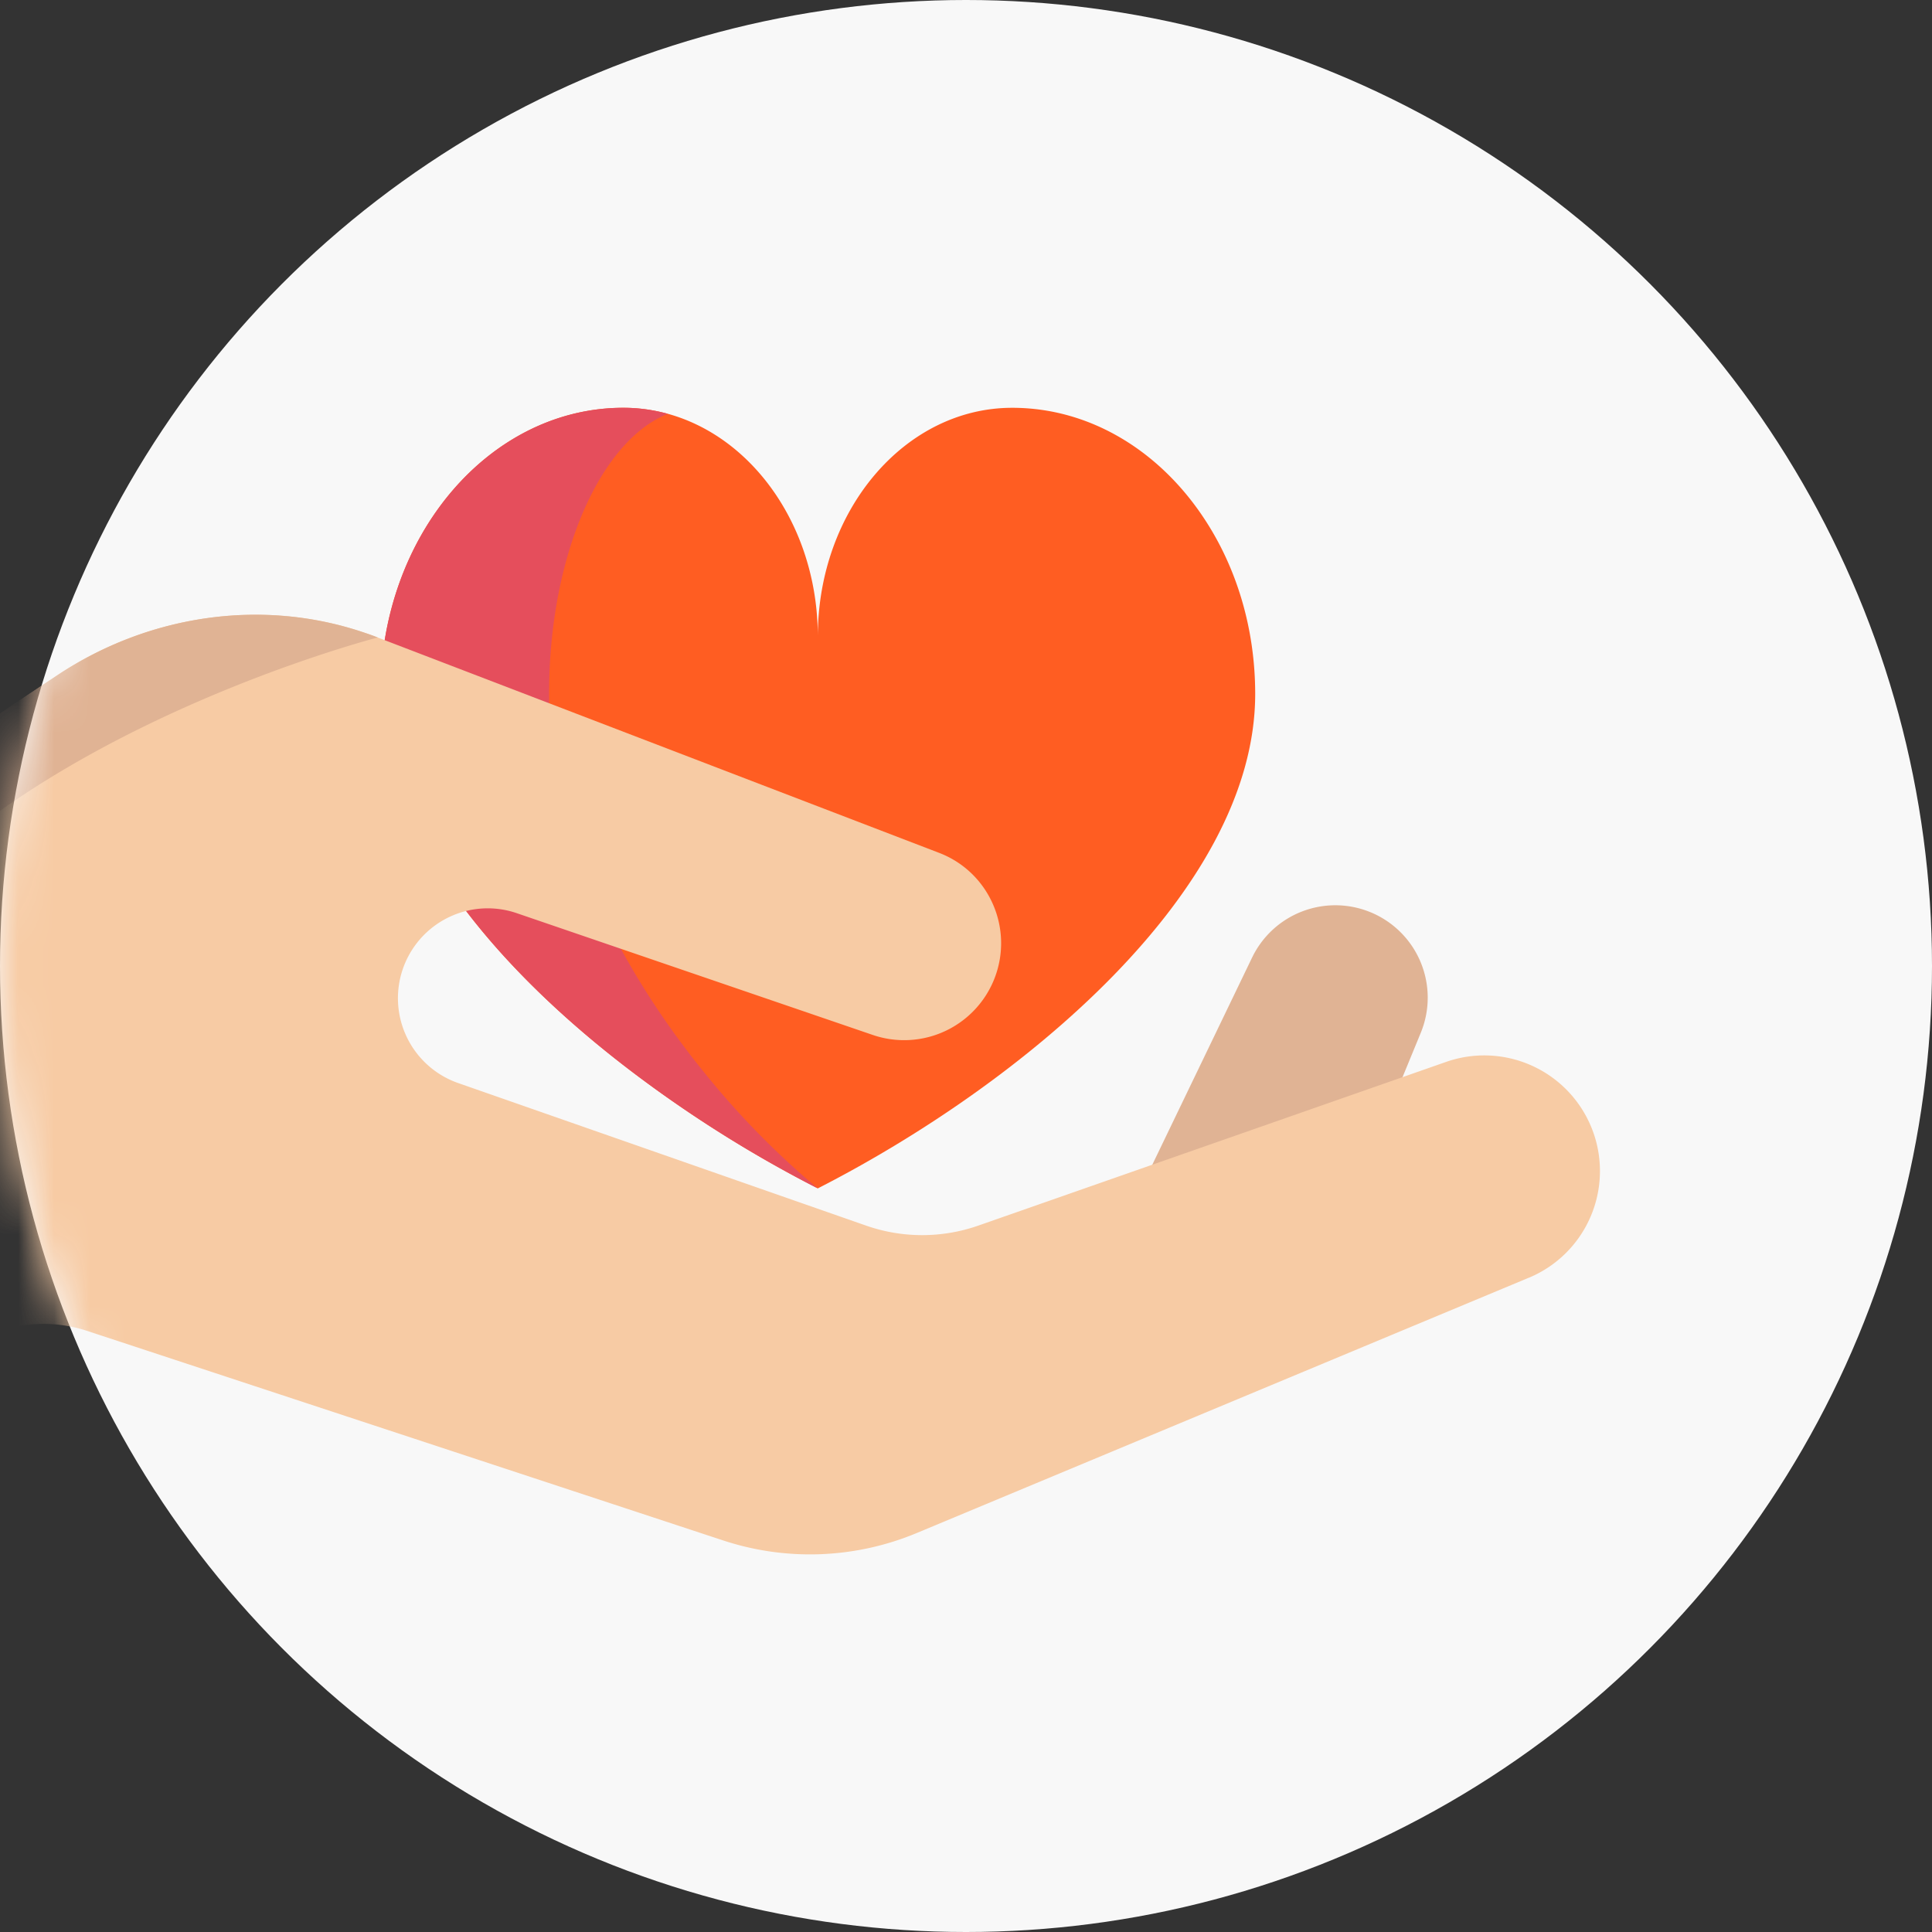
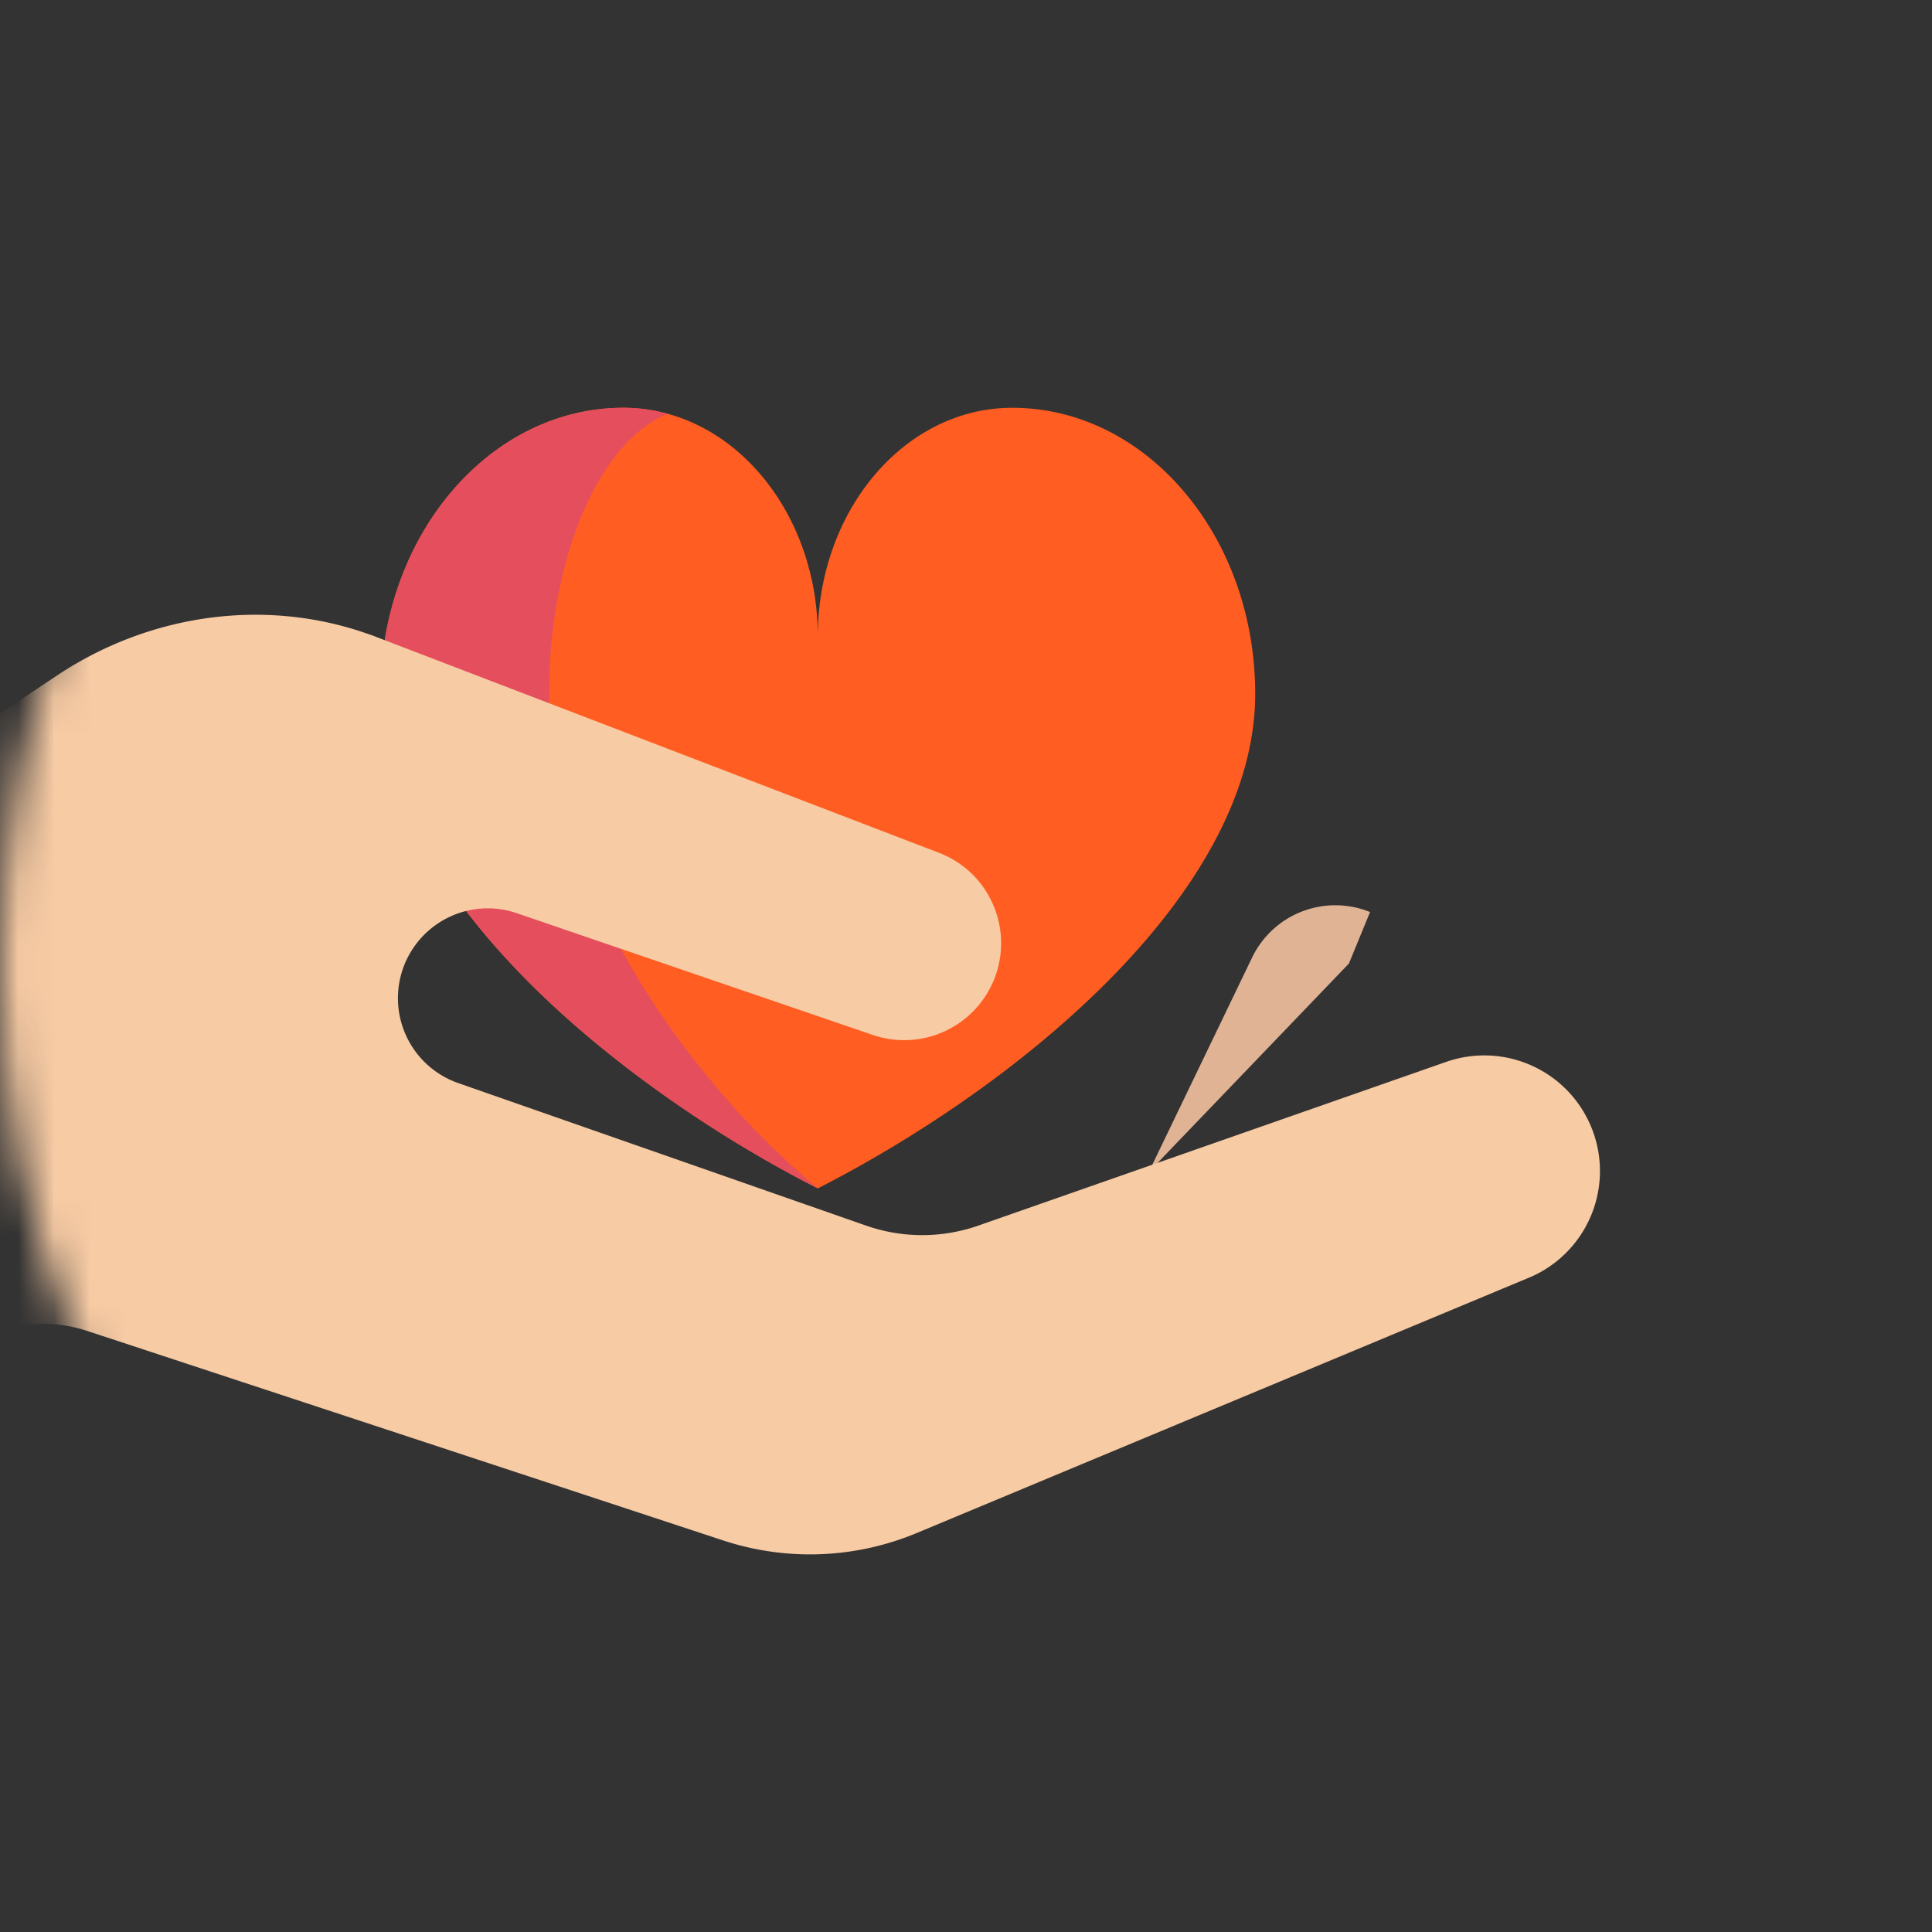
<svg xmlns="http://www.w3.org/2000/svg" width="54" height="54" viewBox="0 0 54 54" fill="none">
  <rect x="0" y="0" width="54" height="54" fill="#333333" stroke="none" />
-   <circle cx="27" cy="27" r="27" fill="#F8F8F8" />
  <mask id="a" mask-type="alpha" maskUnits="userSpaceOnUse" x="0" y="0" width="54" height="54">
    <circle cx="27" cy="27" r="27" fill="#EEE" />
  </mask>
  <g mask="url(#a)">
-     <path d="m32.108 32.76 2.888-5.995a2.582 2.582 0 0 1 3.28-1.28l.018.007a2.582 2.582 0 0 1 1.417 3.375l-.592 1.44" fill="#E0B394" />
+     <path d="m32.108 32.76 2.888-5.995a2.582 2.582 0 0 1 3.28-1.28l.018.007l-.592 1.44" fill="#E0B394" />
    <path d="M17.91 30.14c-3.963-2.948-7.277-6.816-7.277-10.745 0-4.416 3.042-7.997 6.792-7.997 3 0 5.433 2.865 5.433 6.397 0-3.532 2.433-6.397 5.433-6.397 2.192 0 4.14 1.222 5.382 3.12.886 1.35 1.41 3.042 1.41 4.877 0 5.52-6.544 10.917-12.225 13.821a34.828 34.828 0 0 1-4.948-3.076Z" fill="#FF5D22" />
    <path d="M19.817 30.14c-2.434-2.948-4.47-6.816-4.47-10.746 0-3.853 1.423-7.07 3.317-7.827a4.663 4.663 0 0 0-1.24-.17c-3.75 0-6.791 3.581-6.791 7.997 0 3.93 3.314 7.798 7.276 10.746a34.853 34.853 0 0 0 4.948 3.076 23.16 23.16 0 0 1-3.04-3.076Z" fill="#E54E5C" />
    <path d="m42.73 35.713-17.106 7.135a7.748 7.748 0 0 1-5.41.208L2.439 37.2a3.906 3.906 0 0 0-2.79.133l-.705.308-4.02-9.324-1.673-3.879 8.34-5.556c2.54-1.693 5.732-2.182 8.618-1.19.117.039.233.08.35.127l15.685 6.017c.713.272 1.24.811 1.517 1.456a2.71 2.71 0 0 1-3.364 3.636l-9.952-3.404a2.499 2.499 0 0 0-1.806.07 2.512 2.512 0 0 0 .165 4.677l11.406 3.986a4.753 4.753 0 0 0 3.131 0l13.077-4.576a3.232 3.232 0 0 1 4.036 1.769l.01.023a3.231 3.231 0 0 1-1.733 4.241Z" fill="#F7CBA4" />
-     <path d="M10.557 17.818S-1.125 20.83-4.766 27.766a9.163 9.163 0 0 1-.311.55l-1.673-3.879 8.34-5.556c2.54-1.693 5.732-2.182 8.618-1.19.117.039.233.08.35.127Z" fill="#E0B394" />
  </g>
</svg>